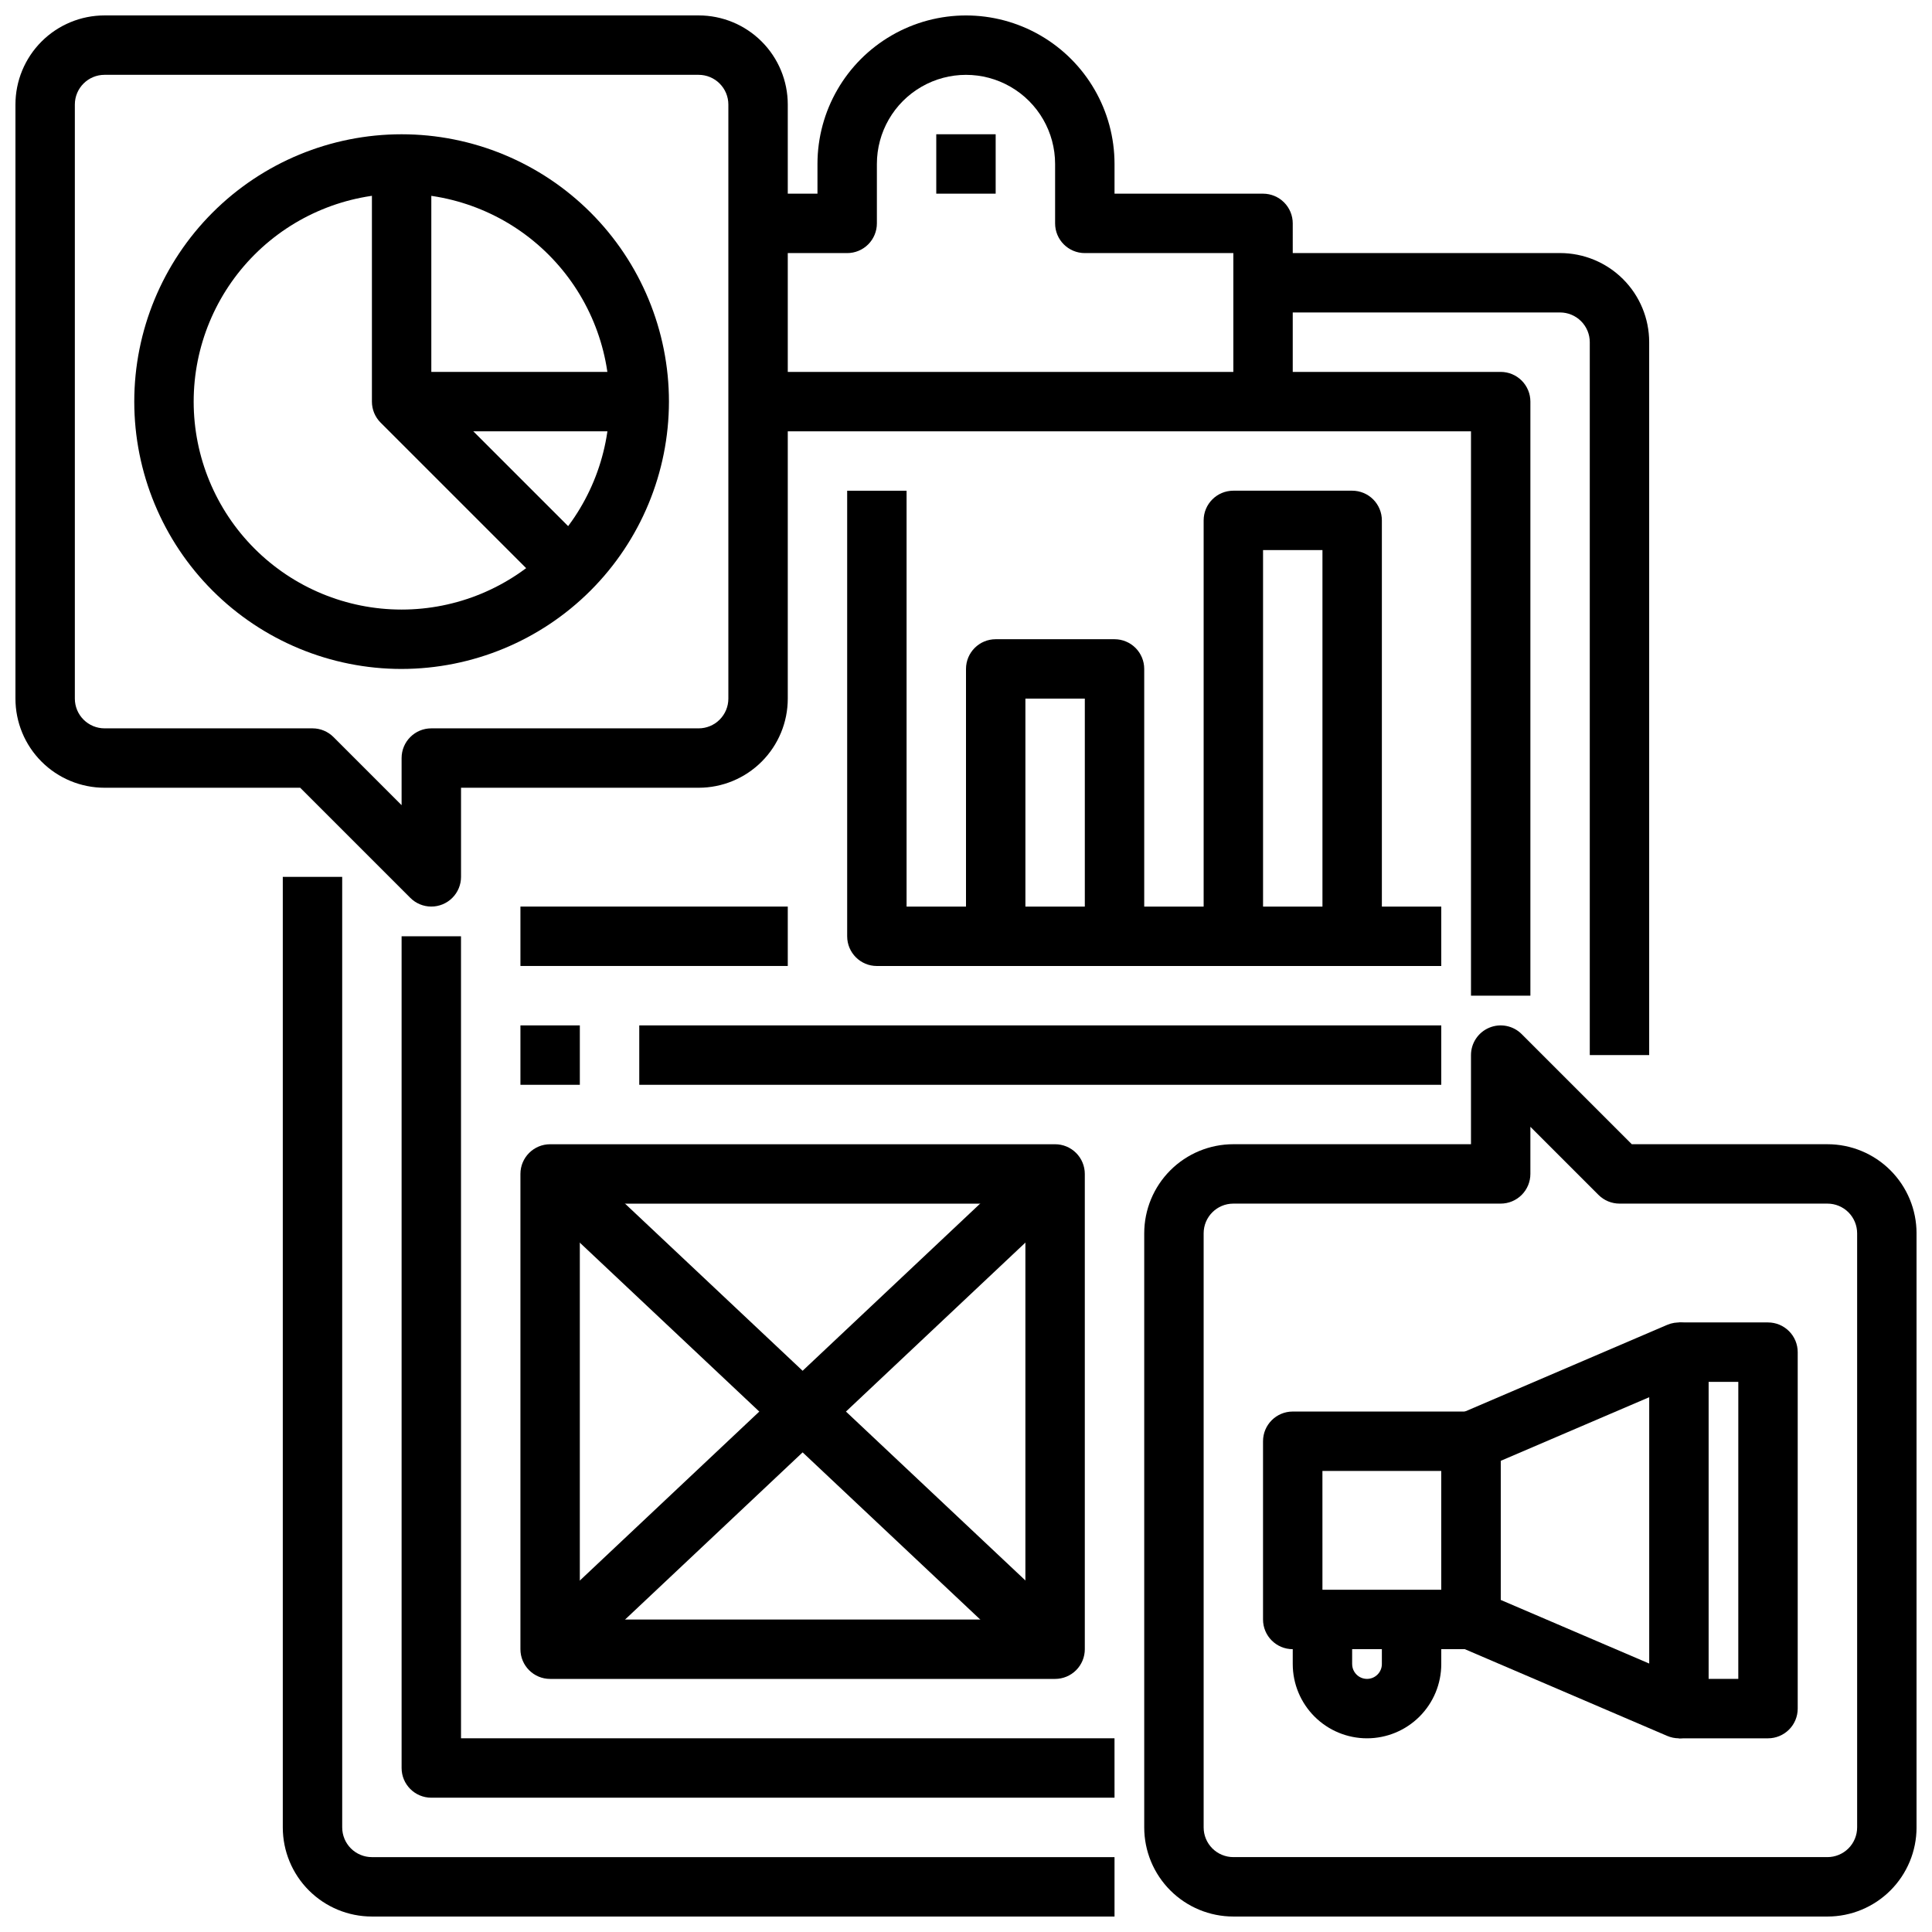
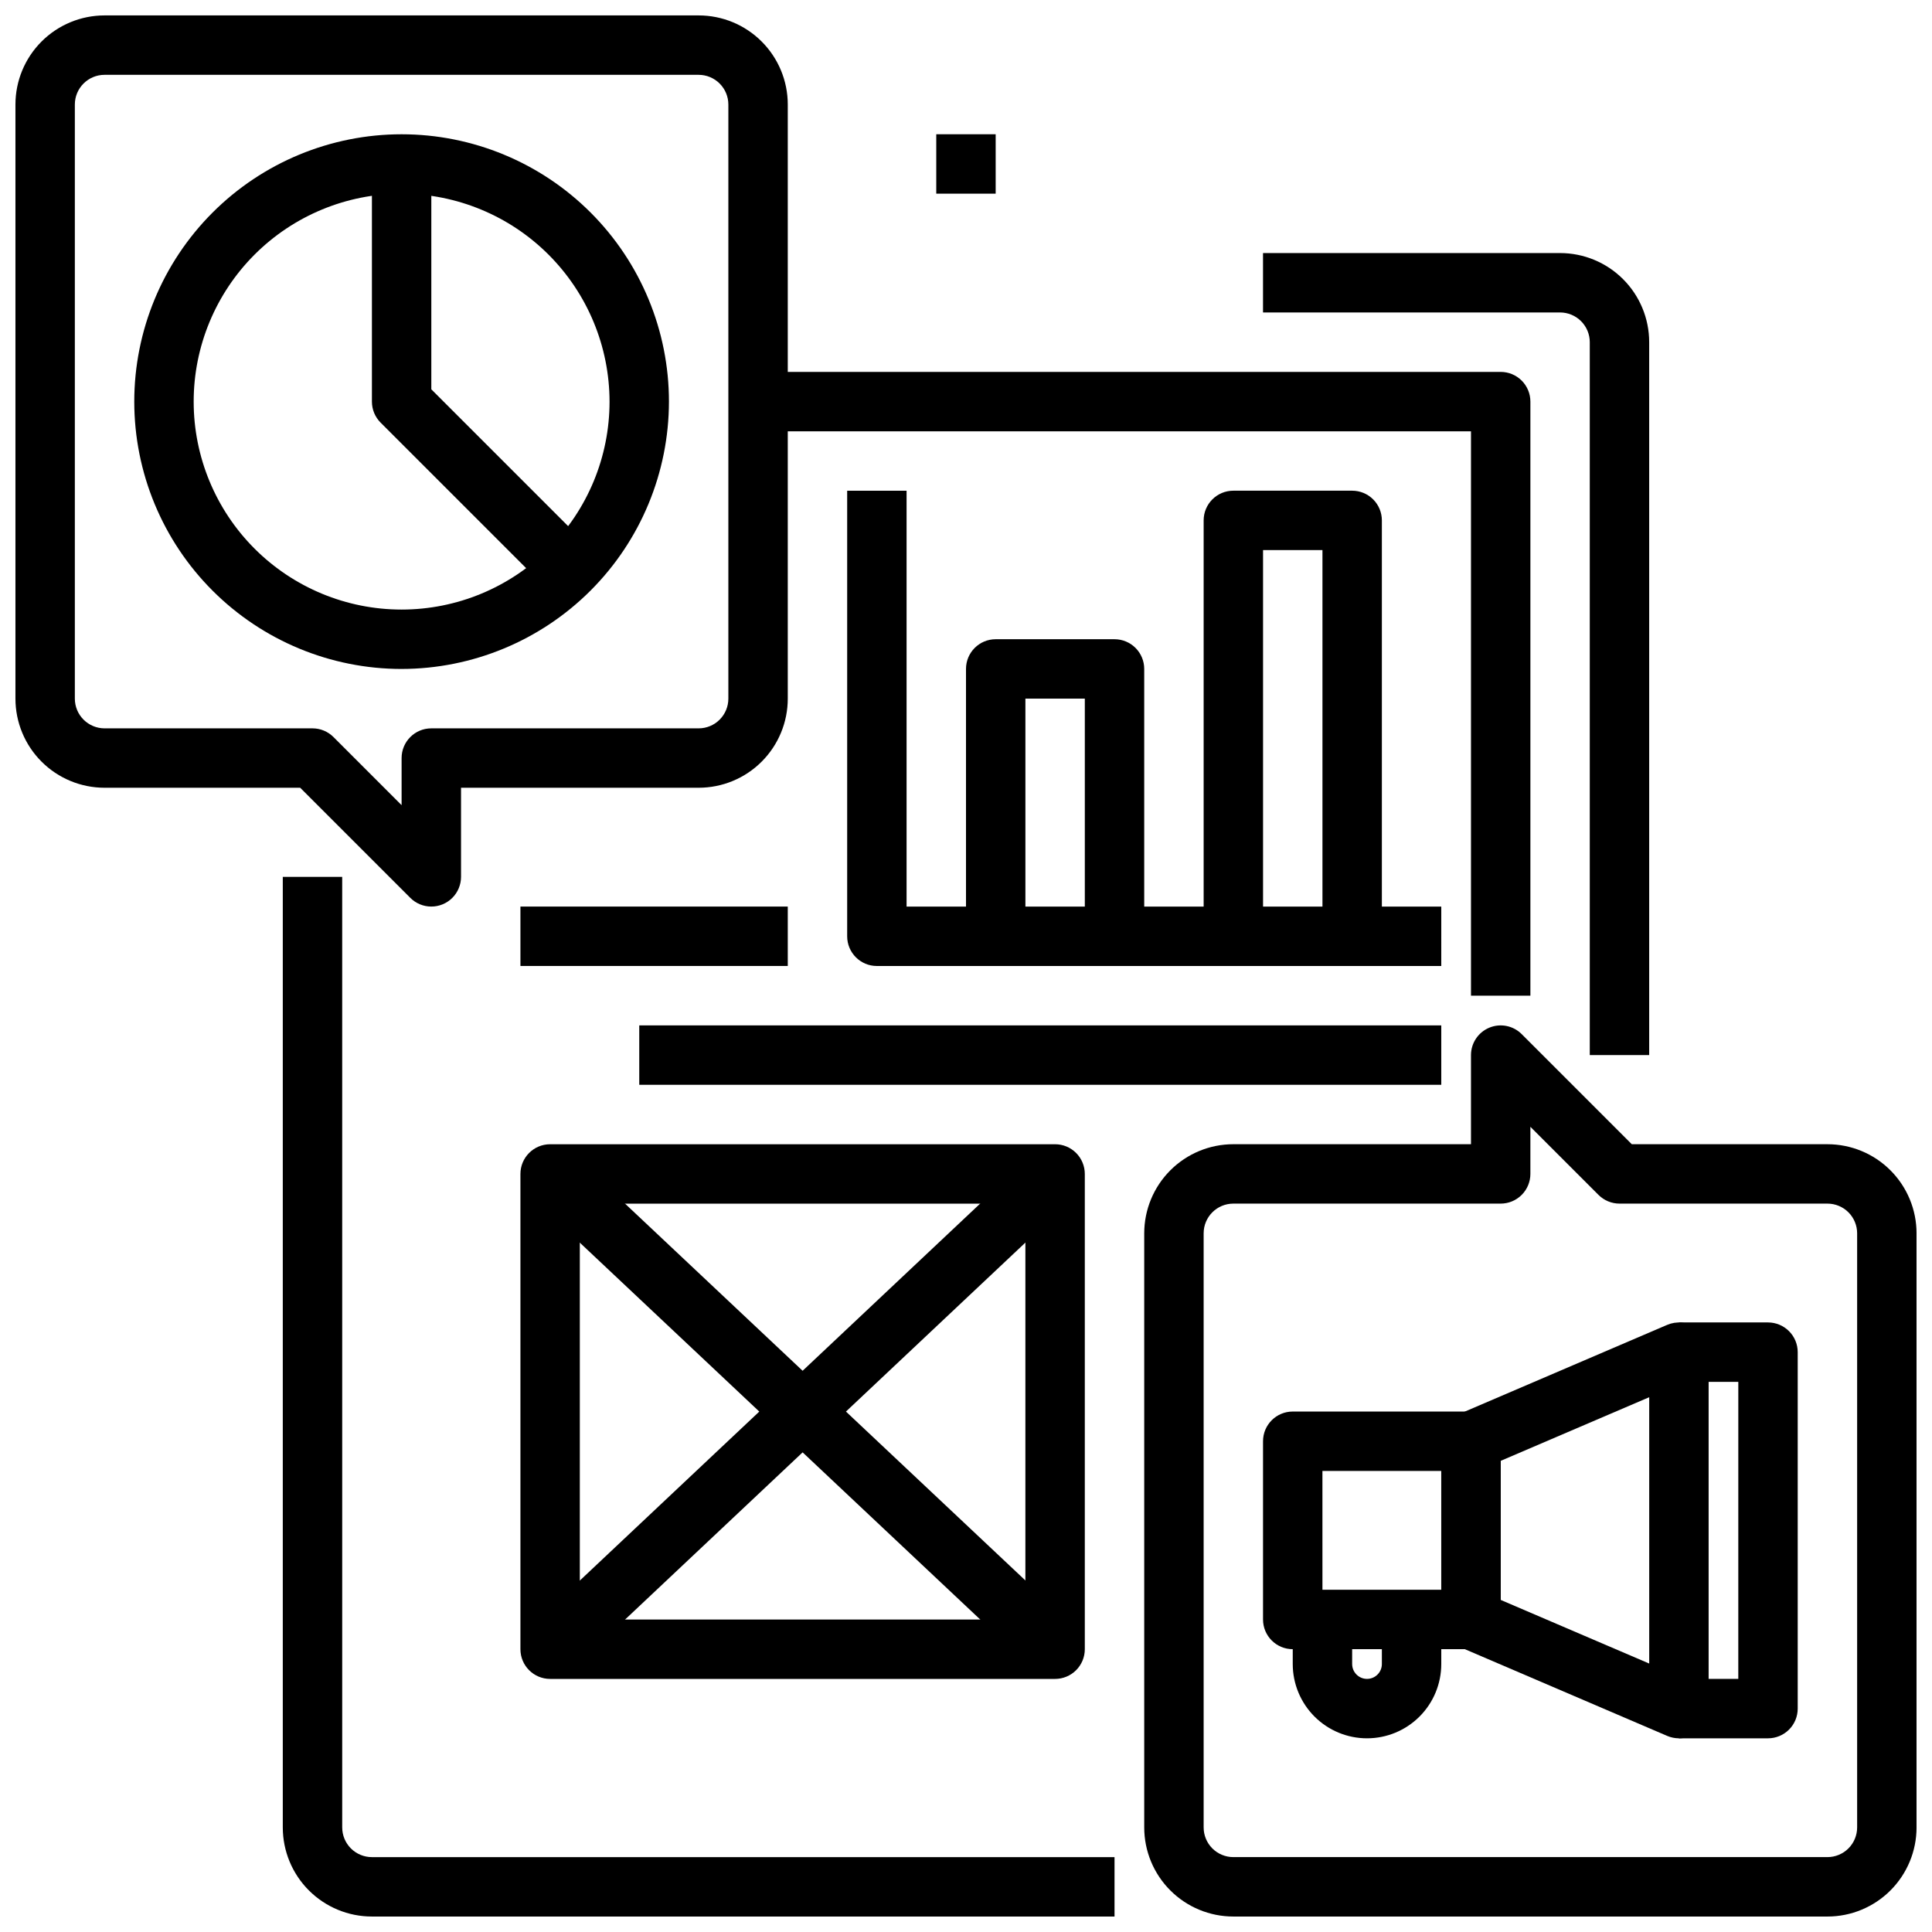
<svg xmlns="http://www.w3.org/2000/svg" width="800px" height="800px" version="1.1" viewBox="144 144 512 512">
  <defs>
    <clipPath id="d">
-       <path d="m344 148.09h143v102.91h-143z" />
-     </clipPath>
+       </clipPath>
    <clipPath id="c">
      <path d="m218 376h222v275.9h-222z" />
    </clipPath>
    <clipPath id="b">
      <path d="m148.09 148.09h204.91v236.91h-204.91z" />
    </clipPath>
    <clipPath id="a">
      <path d="m447 415h204.9v236.9h-204.9z" />
    </clipPath>
  </defs>
  <g clip-path="url(#d)">
    <path d="m486.59 250.43h-15.742v-39.359h-39.359c-4.348 0-7.875-3.523-7.875-7.871v-15.746c0-8.438-4.5-16.234-11.809-20.453-7.305-4.219-16.309-4.219-23.613 0-7.309 4.219-11.809 12.016-11.809 20.453v15.746c0 2.086-0.828 4.09-2.305 5.566s-3.481 2.305-5.566 2.305h-23.617v-15.746h15.742v-7.871c0-14.062 7.504-27.055 19.684-34.086 12.176-7.031 27.18-7.031 39.359 0 12.176 7.031 19.68 20.023 19.68 34.086v7.871h39.359c2.086 0 4.09 0.832 5.566 2.309 1.477 1.477 2.305 3.477 2.305 5.566z" />
  </g>
  <g clip-path="url(#c)">
    <path d="m439.36 651.9h-196.8c-6.266 0-12.27-2.488-16.699-6.918-4.43-4.426-6.918-10.434-6.918-16.695v-251.91h15.742l0.004 251.91c0 2.086 0.828 4.09 2.305 5.566 1.477 1.473 3.477 2.305 5.566 2.305h196.8z" />
  </g>
  <path d="m581.05 423.61h-15.742v-188.93c0-2.09-0.832-4.09-2.309-5.566-1.477-1.477-3.477-2.309-5.566-2.309h-78.719v-15.742h78.719c6.266 0 12.273 2.488 16.699 6.918 4.43 4.426 6.918 10.434 6.918 16.699z" />
-   <path d="m439.36 620.41h-181.06c-4.348 0-7.871-3.523-7.871-7.871v-220.42h15.742l0.004 212.55h173.18z" />
  <path d="m549.57 407.87h-15.742v-149.57h-188.93v-15.742h196.8c2.086 0 4.09 0.828 5.566 2.305 1.477 1.477 2.305 3.481 2.305 5.566z" />
  <path d="m533.82 581.05h-47.234c-4.348 0-7.871-3.523-7.871-7.871v-47.234c0-4.348 3.523-7.871 7.871-7.871h47.234c2.086 0 4.09 0.832 5.566 2.305 1.477 1.477 2.305 3.481 2.305 5.566v47.234c0 2.086-0.828 4.09-2.305 5.566s-3.481 2.305-5.566 2.305zm-39.359-15.742h31.488l-0.004-31.488h-31.488z" />
  <path d="m588.93 604.67c-1.066 0-2.121-0.219-3.102-0.637l-55.105-23.617h0.004c-2.894-1.242-4.769-4.086-4.773-7.234v-47.234c0.004-3.148 1.879-5.992 4.773-7.234l55.105-23.617-0.004 0.004c2.434-1.043 5.227-0.793 7.438 0.66 2.207 1.457 3.535 3.926 3.539 6.574v94.465c0 2.086-0.832 4.09-2.309 5.566-1.477 1.473-3.477 2.305-5.566 2.305zm-47.23-36.676 39.359 16.863v-70.582l-39.359 16.863z" />
  <path d="m612.54 604.67h-23.617v-15.746h15.742l0.004-78.719h-15.746v-15.746h23.617c2.09 0 4.09 0.832 5.566 2.309 1.477 1.477 2.305 3.477 2.305 5.566v94.465c0 2.086-0.828 4.09-2.305 5.566-1.477 1.473-3.477 2.305-5.566 2.305z" />
  <path d="m506.27 604.67c-5.219 0-10.223-2.074-13.914-5.766-3.691-3.691-5.766-8.695-5.766-13.914v-11.809h15.742v11.809h0.004c0 2.172 1.762 3.934 3.934 3.934 2.176 0 3.938-1.762 3.938-3.934v-11.809h15.742v11.809c0 5.219-2.07 10.223-5.762 13.914s-8.695 5.766-13.918 5.766z" />
  <path d="m250.43 321.28c-18.789 0-36.809-7.465-50.098-20.75-13.285-13.285-20.75-31.309-20.75-50.098 0-18.789 7.465-36.809 20.75-50.098 13.289-13.285 31.309-20.75 50.098-20.75 18.789 0 36.812 7.465 50.098 20.75 13.285 13.289 20.75 31.309 20.75 50.098-0.023 18.785-7.492 36.789-20.773 50.074-13.285 13.281-31.289 20.75-50.074 20.773zm0-125.95c-14.613 0-28.629 5.809-38.965 16.141-10.332 10.336-16.141 24.352-16.141 38.965 0 14.613 5.809 28.633 16.141 38.965 10.336 10.336 24.352 16.141 38.965 16.141 14.613 0 28.633-5.805 38.965-16.141 10.336-10.332 16.141-24.352 16.141-38.965-0.02-14.609-5.828-28.617-16.16-38.945-10.328-10.332-24.336-16.141-38.945-16.16z" />
  <g clip-path="url(#b)">
    <path d="m258.3 384.25c-2.086 0-4.09-0.828-5.562-2.305l-29.184-29.184h-51.844c-6.266 0-12.27-2.488-16.699-6.918-4.43-4.426-6.918-10.434-6.918-16.699v-157.44c0-6.266 2.488-12.27 6.918-16.699 4.43-4.43 10.434-6.918 16.699-6.918h157.44c6.266 0 12.273 2.488 16.699 6.918 4.43 4.43 6.918 10.434 6.918 16.699v157.44c0 6.266-2.488 12.273-6.918 16.699-4.426 4.43-10.434 6.918-16.699 6.918h-62.973v23.617c0 2.086-0.832 4.09-2.309 5.566-1.477 1.477-3.477 2.305-5.566 2.305zm-86.59-220.42c-4.348 0-7.875 3.527-7.875 7.875v157.44c0 2.09 0.832 4.094 2.309 5.566 1.477 1.477 3.477 2.309 5.566 2.309h55.105-0.004c2.09 0 4.09 0.828 5.566 2.305l18.051 18.051v-12.484c0-4.348 3.523-7.871 7.871-7.871h70.848c2.09 0 4.094-0.832 5.566-2.309 1.477-1.473 2.309-3.477 2.309-5.566v-157.44c0-2.09-0.832-4.09-2.309-5.566-1.473-1.477-3.477-2.309-5.566-2.309z" />
  </g>
  <path d="m292.1 303.23-47.23-47.23h-0.004c-1.477-1.477-2.305-3.477-2.305-5.566v-62.977h15.742v59.719l44.926 44.926z" />
-   <path d="m250.43 242.56h62.977v15.742h-62.977z" />
  <g clip-path="url(#a)">
    <path d="m628.29 651.9h-157.44c-6.266 0-12.27-2.488-16.699-6.918-4.43-4.426-6.918-10.434-6.918-16.695v-157.44c0-6.266 2.488-12.27 6.918-16.699 4.43-4.43 10.434-6.918 16.699-6.918h62.977v-23.617c0-3.184 1.918-6.051 4.859-7.269s6.324-0.547 8.578 1.707l29.18 29.18h51.848c6.262 0 12.27 2.488 16.695 6.918 4.43 4.43 6.918 10.434 6.918 16.699v157.44c0 6.262-2.488 12.27-6.918 16.695-4.426 4.43-10.434 6.918-16.695 6.918zm-157.44-188.93c-4.348 0-7.871 3.523-7.871 7.871v157.44c0 2.086 0.828 4.09 2.305 5.566 1.477 1.473 3.477 2.305 5.566 2.305h157.44c2.086 0 4.09-0.832 5.566-2.305 1.473-1.477 2.305-3.481 2.305-5.566v-157.44c0-2.09-0.832-4.09-2.305-5.566-1.477-1.477-3.481-2.305-5.566-2.305h-55.105c-2.09-0.004-4.09-0.832-5.566-2.309l-18.051-18.051v12.484c0 2.09-0.828 4.09-2.305 5.566-1.477 1.477-3.481 2.309-5.566 2.309z" />
  </g>
  <path d="m423.61 588.93h-133.82c-4.348 0-7.871-3.523-7.871-7.871v-125.95c0-4.348 3.523-7.871 7.871-7.871h133.82c2.09 0 4.09 0.828 5.566 2.305 1.477 1.477 2.309 3.481 2.309 5.566v125.95c0 2.09-0.832 4.09-2.309 5.566-1.477 1.477-3.477 2.305-5.566 2.305zm-125.95-15.742h118.08v-110.21h-118.08z" />
  <path d="m284.39 460.83 10.789-11.465 133.82 125.95-10.789 11.465z" />
  <path d="m284.41 575.34 133.79-125.98 10.793 11.461-133.79 125.98z" />
  <path d="m525.95 400h-149.57c-4.348 0-7.871-3.527-7.871-7.875v-118.08h15.742v110.21h141.7z" />
-   <path d="m281.92 415.74h15.742v15.742h-15.742z" />
  <path d="m313.41 415.74h212.54v15.742h-212.54z" />
  <path d="m447.23 392.12h-15.742v-62.977h-15.746v62.977h-15.742v-70.848c0-4.348 3.523-7.871 7.871-7.871h31.488c2.086 0 4.09 0.828 5.566 2.305 1.477 1.477 2.305 3.481 2.305 5.566z" />
  <path d="m510.21 392.12h-15.746v-102.34h-15.742v102.34h-15.742v-110.21c0-4.348 3.523-7.871 7.871-7.871h31.488c2.086 0 4.09 0.828 5.566 2.305 1.477 1.477 2.305 3.481 2.305 5.566z" />
  <path d="m281.92 384.25h70.848v15.742h-70.848z" />
  <path d="m392.12 179.58h15.742v15.742h-15.742z" />
</svg>